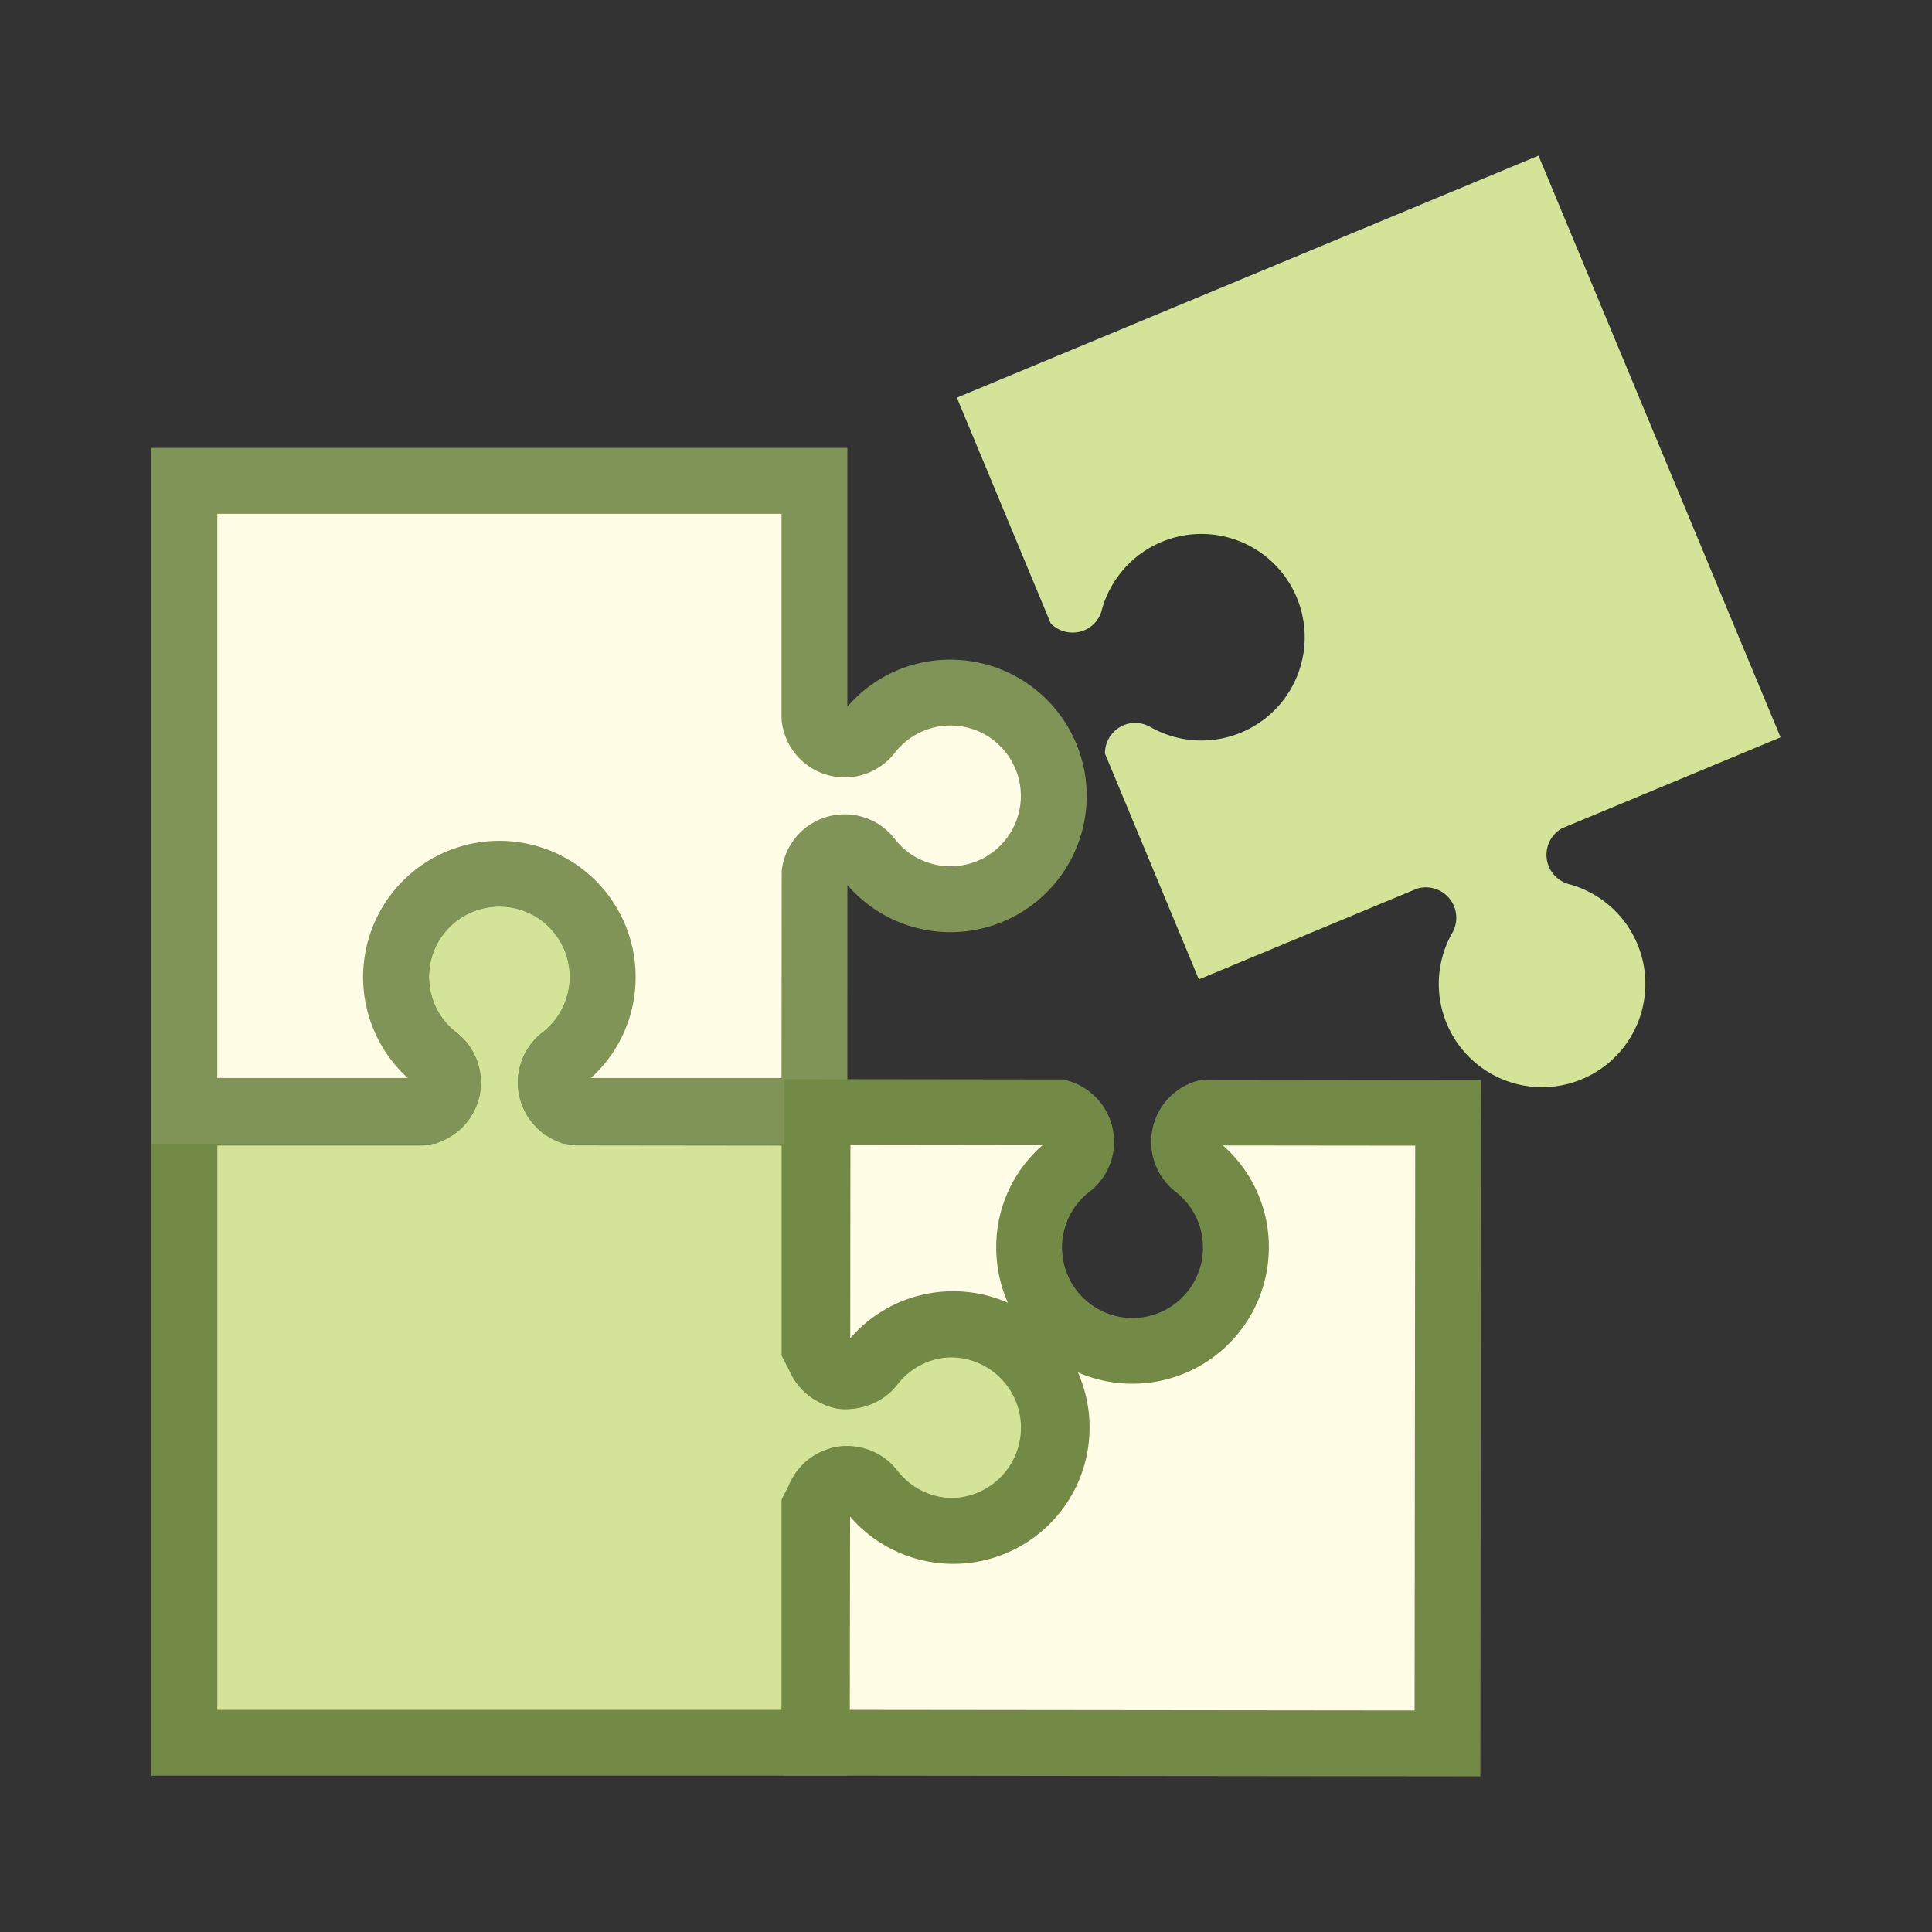
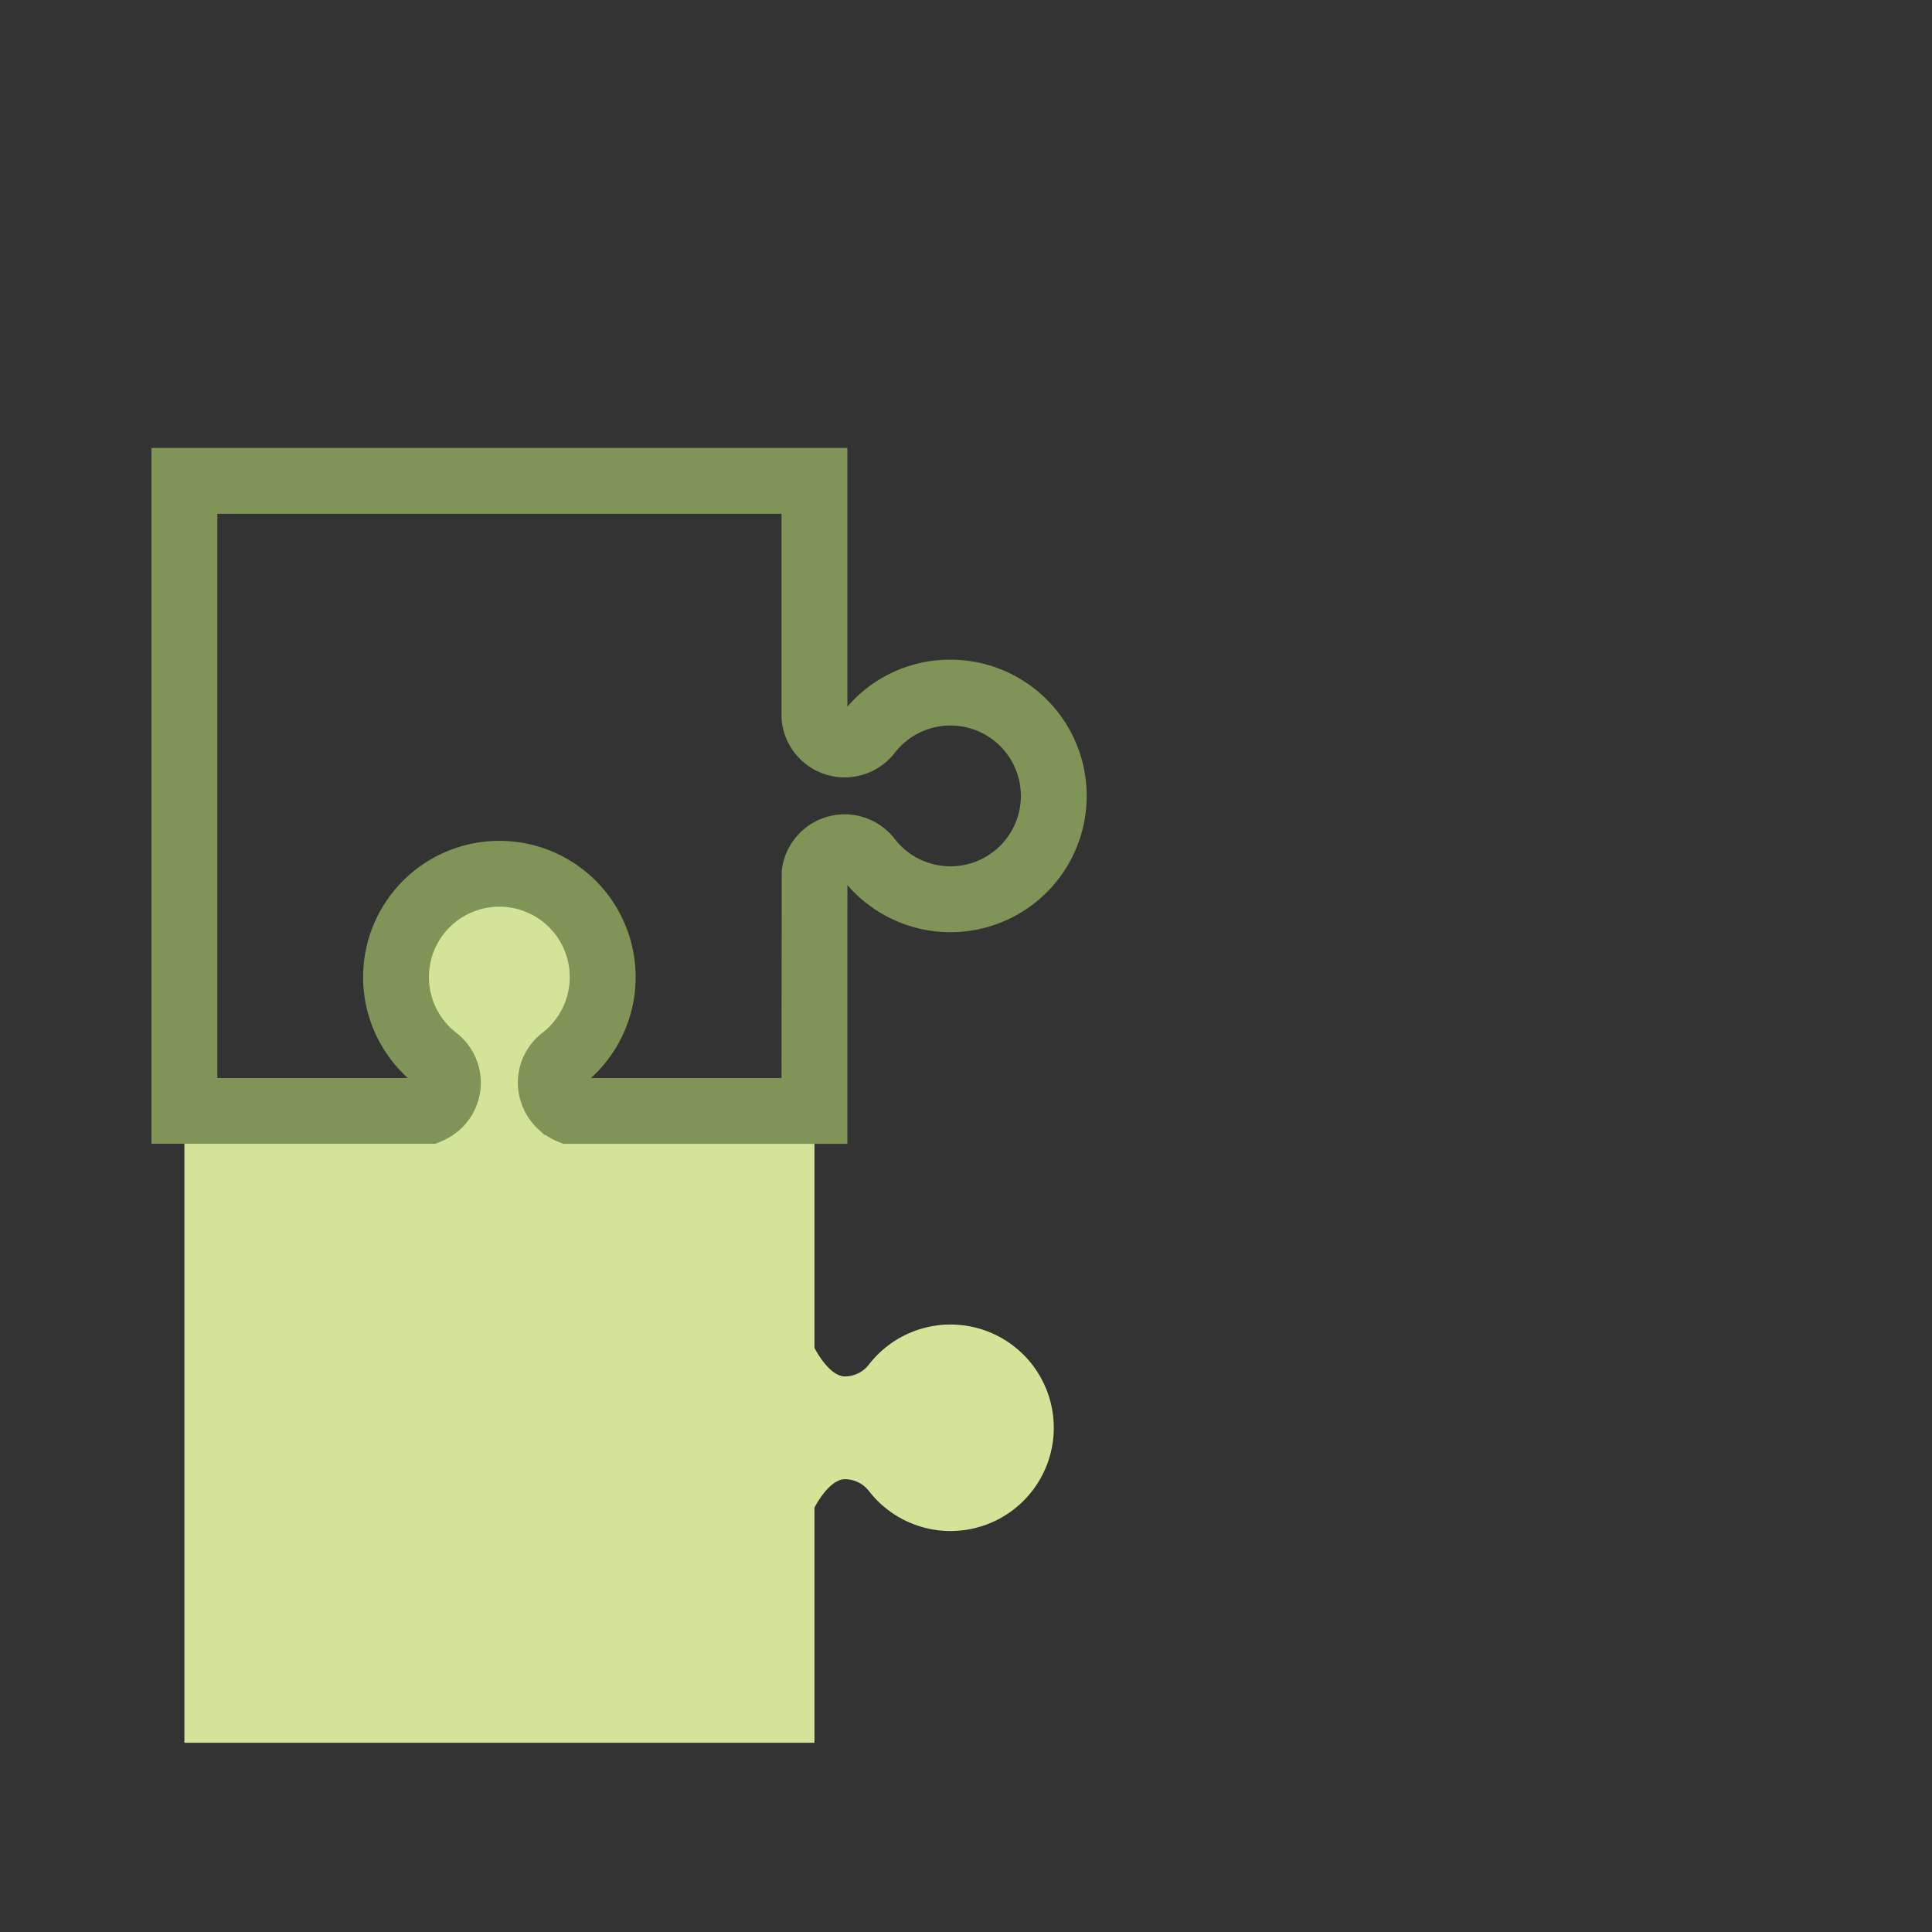
<svg xmlns="http://www.w3.org/2000/svg" width="109" height="109" viewBox="0 0 109 109">
  <rect x="0" y="0" width="109" height="109" fill="#333333" stroke="none" />
  <defs>
    <clipPath id="clip-path">
      <rect id="사각형_4316" data-name="사각형 4316" width="109" height="109" transform="translate(1450 799)" fill="#fff" stroke="#707070" stroke-width="1" />
    </clipPath>
  </defs>
  <g id="마스크_그룹_88" data-name="마스크 그룹 88" transform="translate(-1450 -799)" clip-path="url(#clip-path)">
    <g id="그룹_9701" data-name="그룹 9701" transform="translate(1458.545 807.78)">
      <g id="그룹_9700" data-name="그룹 9700" transform="translate(0 0)">
-         <path id="패스_22141" data-name="패스 22141" d="M83.09,37.939l12.3-5.119L81.734,0,48.919,13.657l5.3,12.743a1.591,1.591,0,0,0,.183.157c.007,0,.016.012.027.019a1.68,1.68,0,0,0,.192.123.037.037,0,0,0,.015.007,1.56,1.56,0,0,0,.392.149c.025.007.047.015.068.019.047.011.095.013.142.02s.1.013.155.013a.775.775,0,0,0,.124,0,1.86,1.86,0,0,0,.19-.018c.033-.007.066-.009.1-.018a1.677,1.677,0,0,0,1.282-1.214,5.827,5.827,0,1,1,2.732,6.571,1.733,1.733,0,0,0-1.5-.092,1.8,1.8,0,0,0-.264.144c-.031.02-.058.039-.085.059-.052.039-.1.08-.148.12-.031.03-.061.058-.087.088a1.523,1.523,0,0,0-.1.119c-.027.037-.059.074-.086.113a.393.393,0,0,0-.033.062,1.514,1.514,0,0,0-.171.383c0,.007-.006.011-.007.017a1.8,1.8,0,0,0-.049.223.342.342,0,0,0,0,.034,1.623,1.623,0,0,0-.018.234l5.3,12.745,12.305-5.12a1.717,1.717,0,0,1,2,2.479A5.827,5.827,0,1,0,83.44,41.1a1.715,1.715,0,0,1-.35-3.165" transform="translate(-3.479 0)" fill="#d3e498" />
        <path id="패스_22142" data-name="패스 22142" d="M37.548,92.645V79.375s.807-1.6,1.721-1.6a1.719,1.719,0,0,1,1.343.656,5.825,5.825,0,1,0,0-7.115,1.717,1.717,0,0,1-1.343.66c-.914,0-1.721-1.607-1.721-1.607V57.1H24.222a1.714,1.714,0,0,1-.892-3.055,5.827,5.827,0,1,0-7.117,0,1.711,1.711,0,0,1-.889,3.055H2V92.645Z" transform="translate(-0.142 -3.101)" fill="#d3e498" />
-         <path id="패스_22143" data-name="패스 22143" d="M39.263,94.36H0V55.1H14.6a7.688,7.688,0,1,1,10.056,0H39.263V69.711a7.687,7.687,0,1,1,0,10.034ZM3.716,90.645H35.548V78.791l.2-.395c.31-.616,1.471-2.625,3.381-2.625a3.564,3.564,0,0,1,2.8,1.355,3.967,3.967,0,1,0,.016-4.819,3.563,3.563,0,0,1-2.811,1.38c-1.912,0-3.072-2.014-3.382-2.632l-.2-.393V58.814L23.885,58.8a3.572,3.572,0,0,1-1.86-6.352,3.97,3.97,0,1,0-4.815-.019,3.569,3.569,0,0,1-1.833,6.37l-.2.01H3.716Z" transform="translate(0 -2.959)" fill="#738a46" />
-         <path id="패스_22144" data-name="패스 22144" d="M45.213,31.7A5.821,5.821,0,0,0,40.6,33.969a1.715,1.715,0,0,1-3.055-.888V19.752H2V55.3H15.8a1.622,1.622,0,0,0,.212-.109.119.119,0,0,1,.027-.012,2.136,2.136,0,0,0,.19-.136s.007-.007.013-.01a1.779,1.779,0,0,0,.287-.3c.016-.02.031-.037.044-.057a1.346,1.346,0,0,0,.072-.124,1.265,1.265,0,0,0,.071-.137c.019-.038.033-.075.047-.114.02-.062.037-.12.055-.181,0-.036.017-.068.023-.1a1.8,1.8,0,0,0,.029-.3,1.722,1.722,0,0,0-.661-1.346,5.831,5.831,0,1,1,7.116,0,1.719,1.719,0,0,0-.656,1.344,1.623,1.623,0,0,0,.03.3c.006.034.016.068.023.1.016.061.033.119.055.181a1.083,1.083,0,0,0,.046.114,1.457,1.457,0,0,0,.071.137,1.169,1.169,0,0,0,.073.124c.013.02.029.036.043.057a1.779,1.779,0,0,0,.287.3c.006,0,.009.008.013.01a1.368,1.368,0,0,0,.189.131.136.136,0,0,0,.026.017,1.858,1.858,0,0,0,.215.109h13.8V41.97a1.713,1.713,0,0,1,3.054-.888A5.826,5.826,0,1,0,45.213,31.7" transform="translate(-0.142 -1.405)" fill="#fffde5" />
        <path id="패스_22145" data-name="패스 22145" d="M39.262,57.015H23.232l-.341-.14a3.776,3.776,0,0,1-.434-.216l-.125-.077-.063-.04-.116-.047-.22-.207a3.634,3.634,0,0,1-.549-.588l-.076-.1a2.8,2.8,0,0,1-.167-.274,3.01,3.01,0,0,1-.161-.319,2.8,2.8,0,0,1-.108-.275c-.034-.1-.069-.217-.1-.337-.017-.064-.032-.133-.044-.2a3.409,3.409,0,0,1-.059-.62,3.565,3.565,0,0,1,1.356-2.8,3.972,3.972,0,1,0-4.821-.02,3.583,3.583,0,0,1,1.381,2.815,3.7,3.7,0,0,1-.053.6l-.069.307c-.023.083-.047.162-.075.246a3.426,3.426,0,0,1-.137.341,2.929,2.929,0,0,1-.143.274c-.038.07-.079.139-.124.206l-.14.19a3.548,3.548,0,0,1-.519.55l-.3.226-.114.076-.337.188c-.067.033-.136.065-.207.095l-.343.142H0V17.753H39.262v14.6A7.618,7.618,0,0,1,45.07,29.7a7.687,7.687,0,1,1-5.807,12.715ZM24.8,53.3H35.547l.011-11.674a3.57,3.57,0,0,1,6.349-1.848,3.972,3.972,0,1,0,.023-4.814,3.573,3.573,0,0,1-6.372-1.821l-.011-.2V21.469H3.716V53.3H14.461a7.688,7.688,0,1,1,10.337,0" transform="translate(0 -1.262)" fill="#7f9456" />
-         <path id="패스_22146" data-name="패스 22146" d="M62.394,58.118a1.715,1.715,0,0,0-.6,3,5.833,5.833,0,1,1-7.125-.009,1.716,1.716,0,0,0-.6-3l-13.621-.018-.015,13.334a1.715,1.715,0,0,0,3.06.9,5.833,5.833,0,1,1-.011,7.125,1.713,1.713,0,0,0-3.058.893l-.015,13.332,35.579.037.039-35.577Z" transform="translate(-2.874 -4.131)" fill="#fffde5" />
-         <path id="패스_22147" data-name="패스 22147" d="M77.707,95.427l-39.295-.042L38.439,80A3.571,3.571,0,0,1,44.8,78.155a3.977,3.977,0,1,0,.023-4.839,3.573,3.573,0,0,1-6.378-1.845l-.01-.095.017-15.289,15.736.02.247.07a3.59,3.59,0,0,1,2.606,3.451,3.552,3.552,0,0,1-1.359,2.794,3.975,3.975,0,1,0,4.829.025,3.573,3.573,0,0,1,1.231-6.261l.25-.071,15.755.018ZM42.131,91.674l31.864.034.035-31.863-10.849-.012A7.622,7.622,0,0,1,65.773,65.6,7.7,7.7,0,0,1,55,72.636a7.689,7.689,0,0,1-12.853,8.135Zm.035-31.866-.012,10.905a7.673,7.673,0,0,1,8.894-2.006,7.689,7.689,0,0,1-.656-3.129A7.611,7.611,0,0,1,53,59.822Z" transform="translate(-2.731 -3.988)" fill="#738a46" />
      </g>
    </g>
  </g>
</svg>